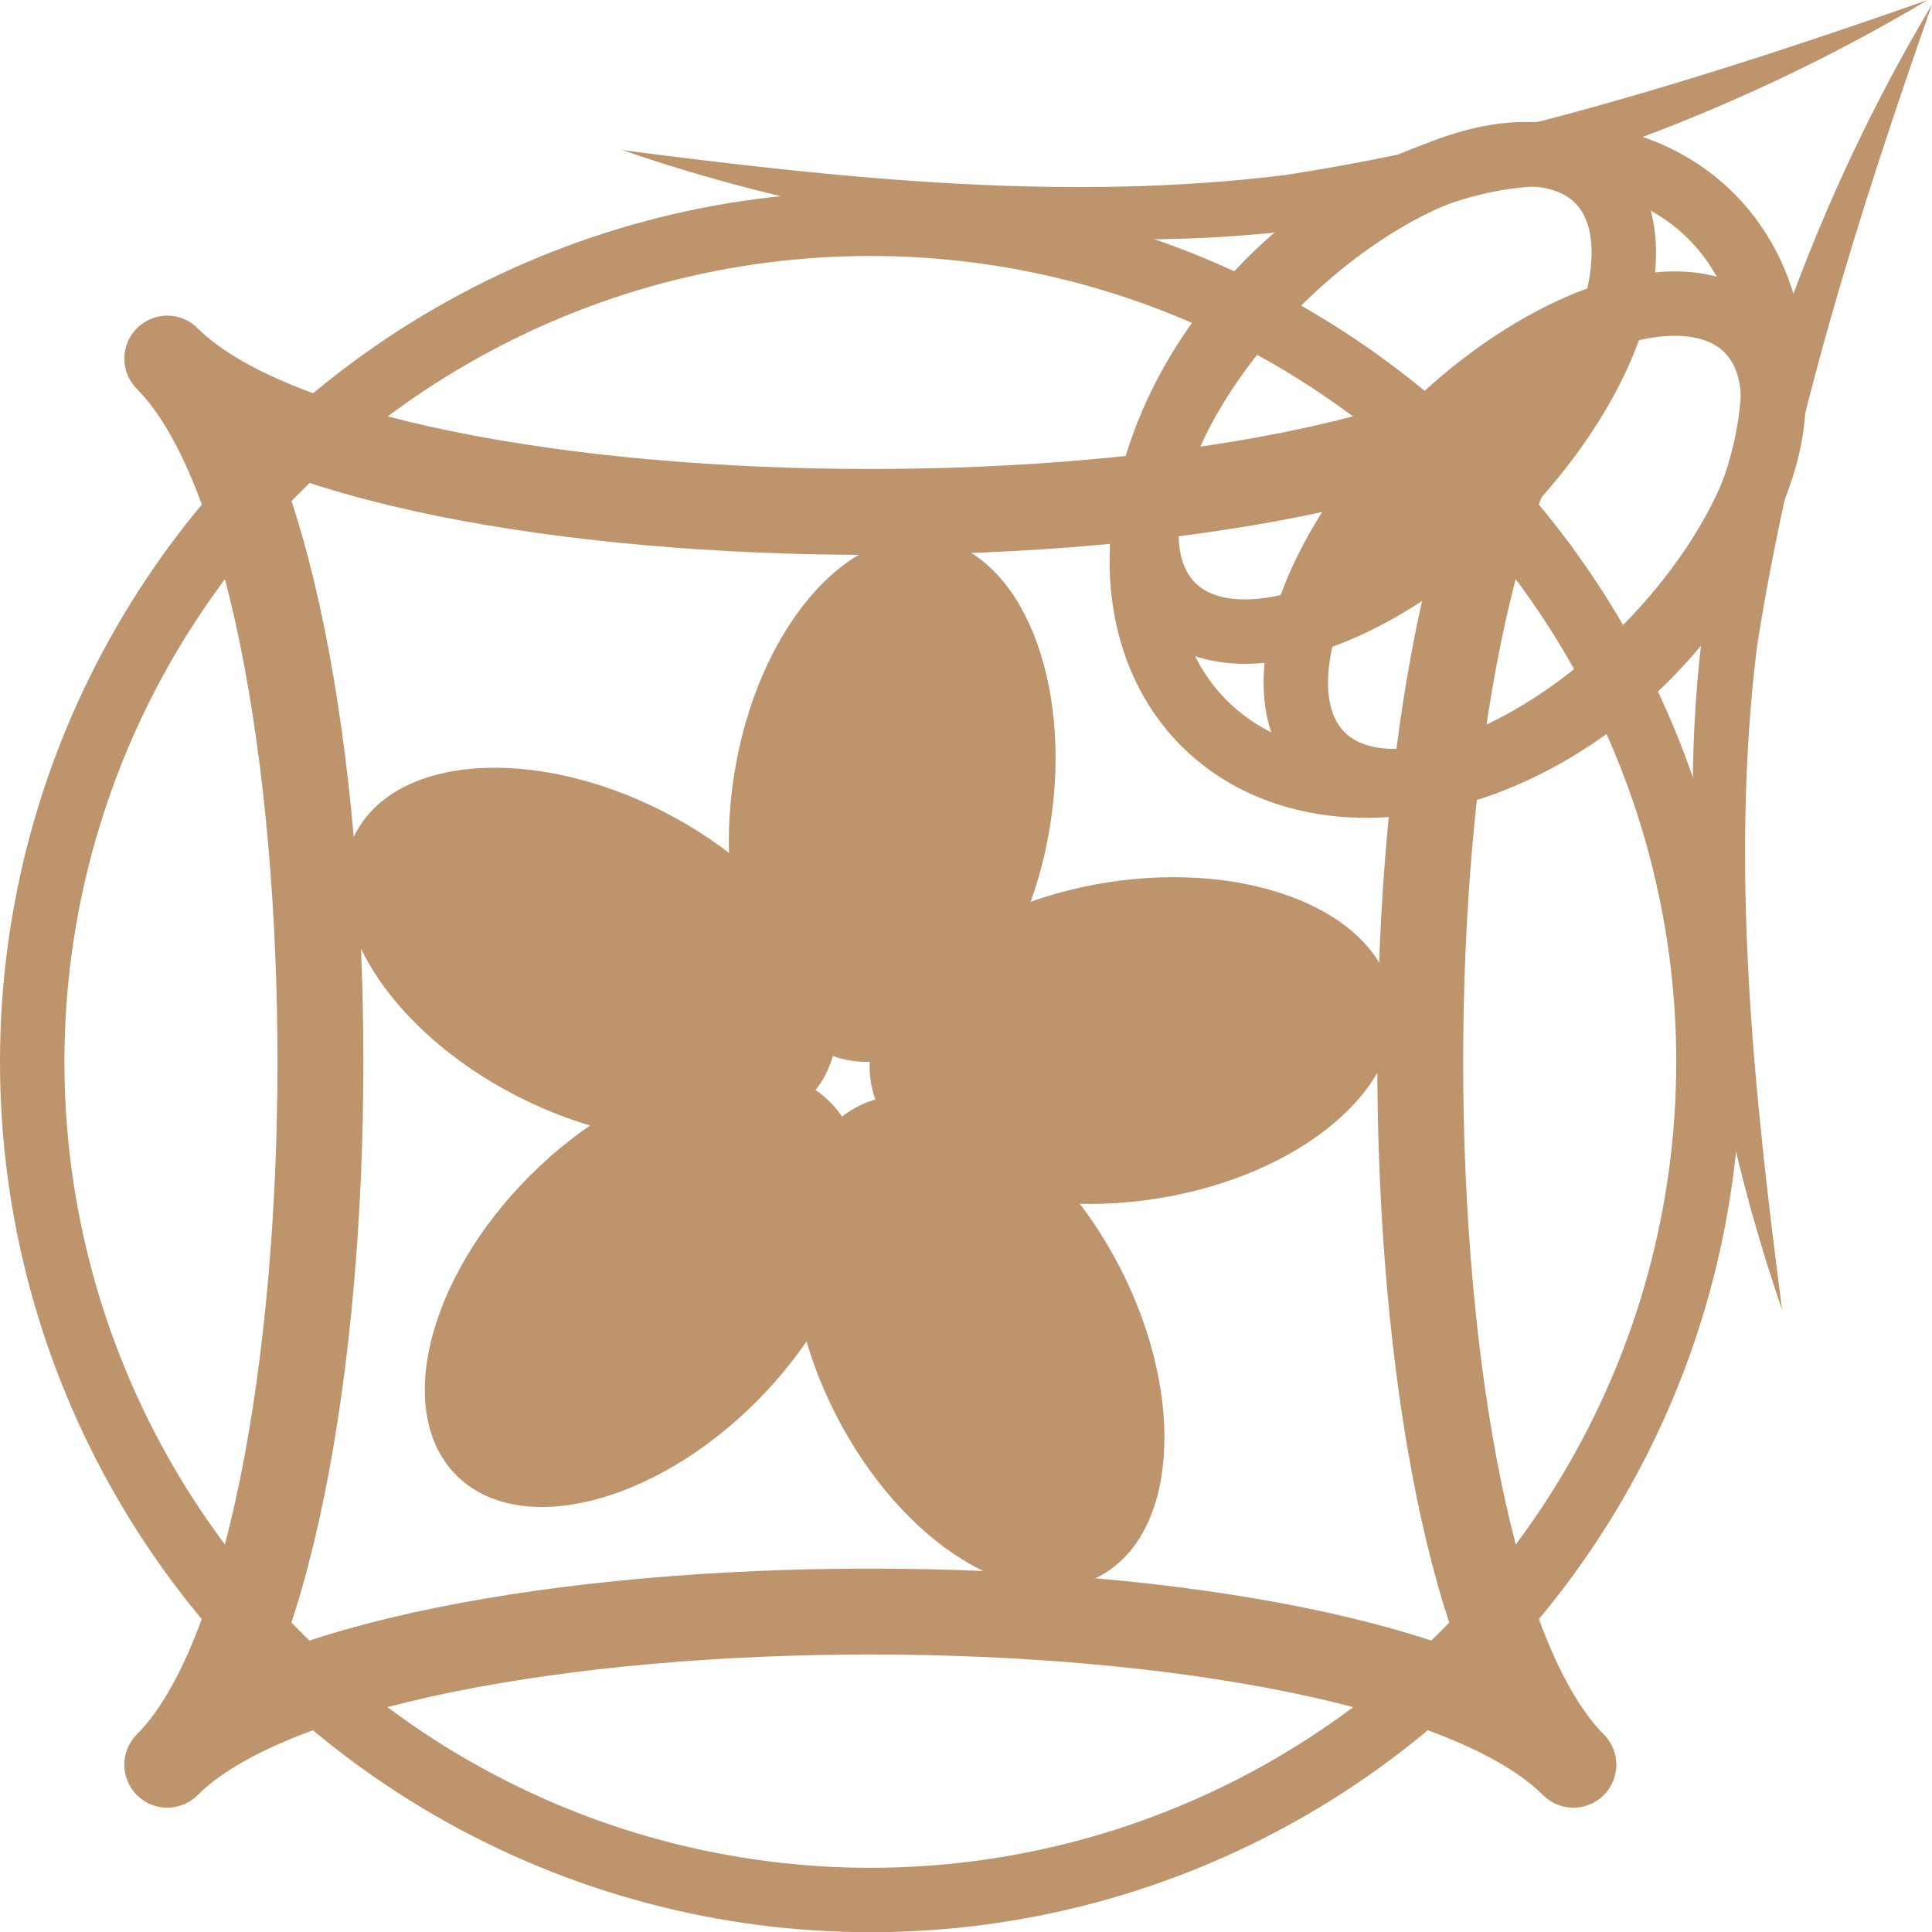
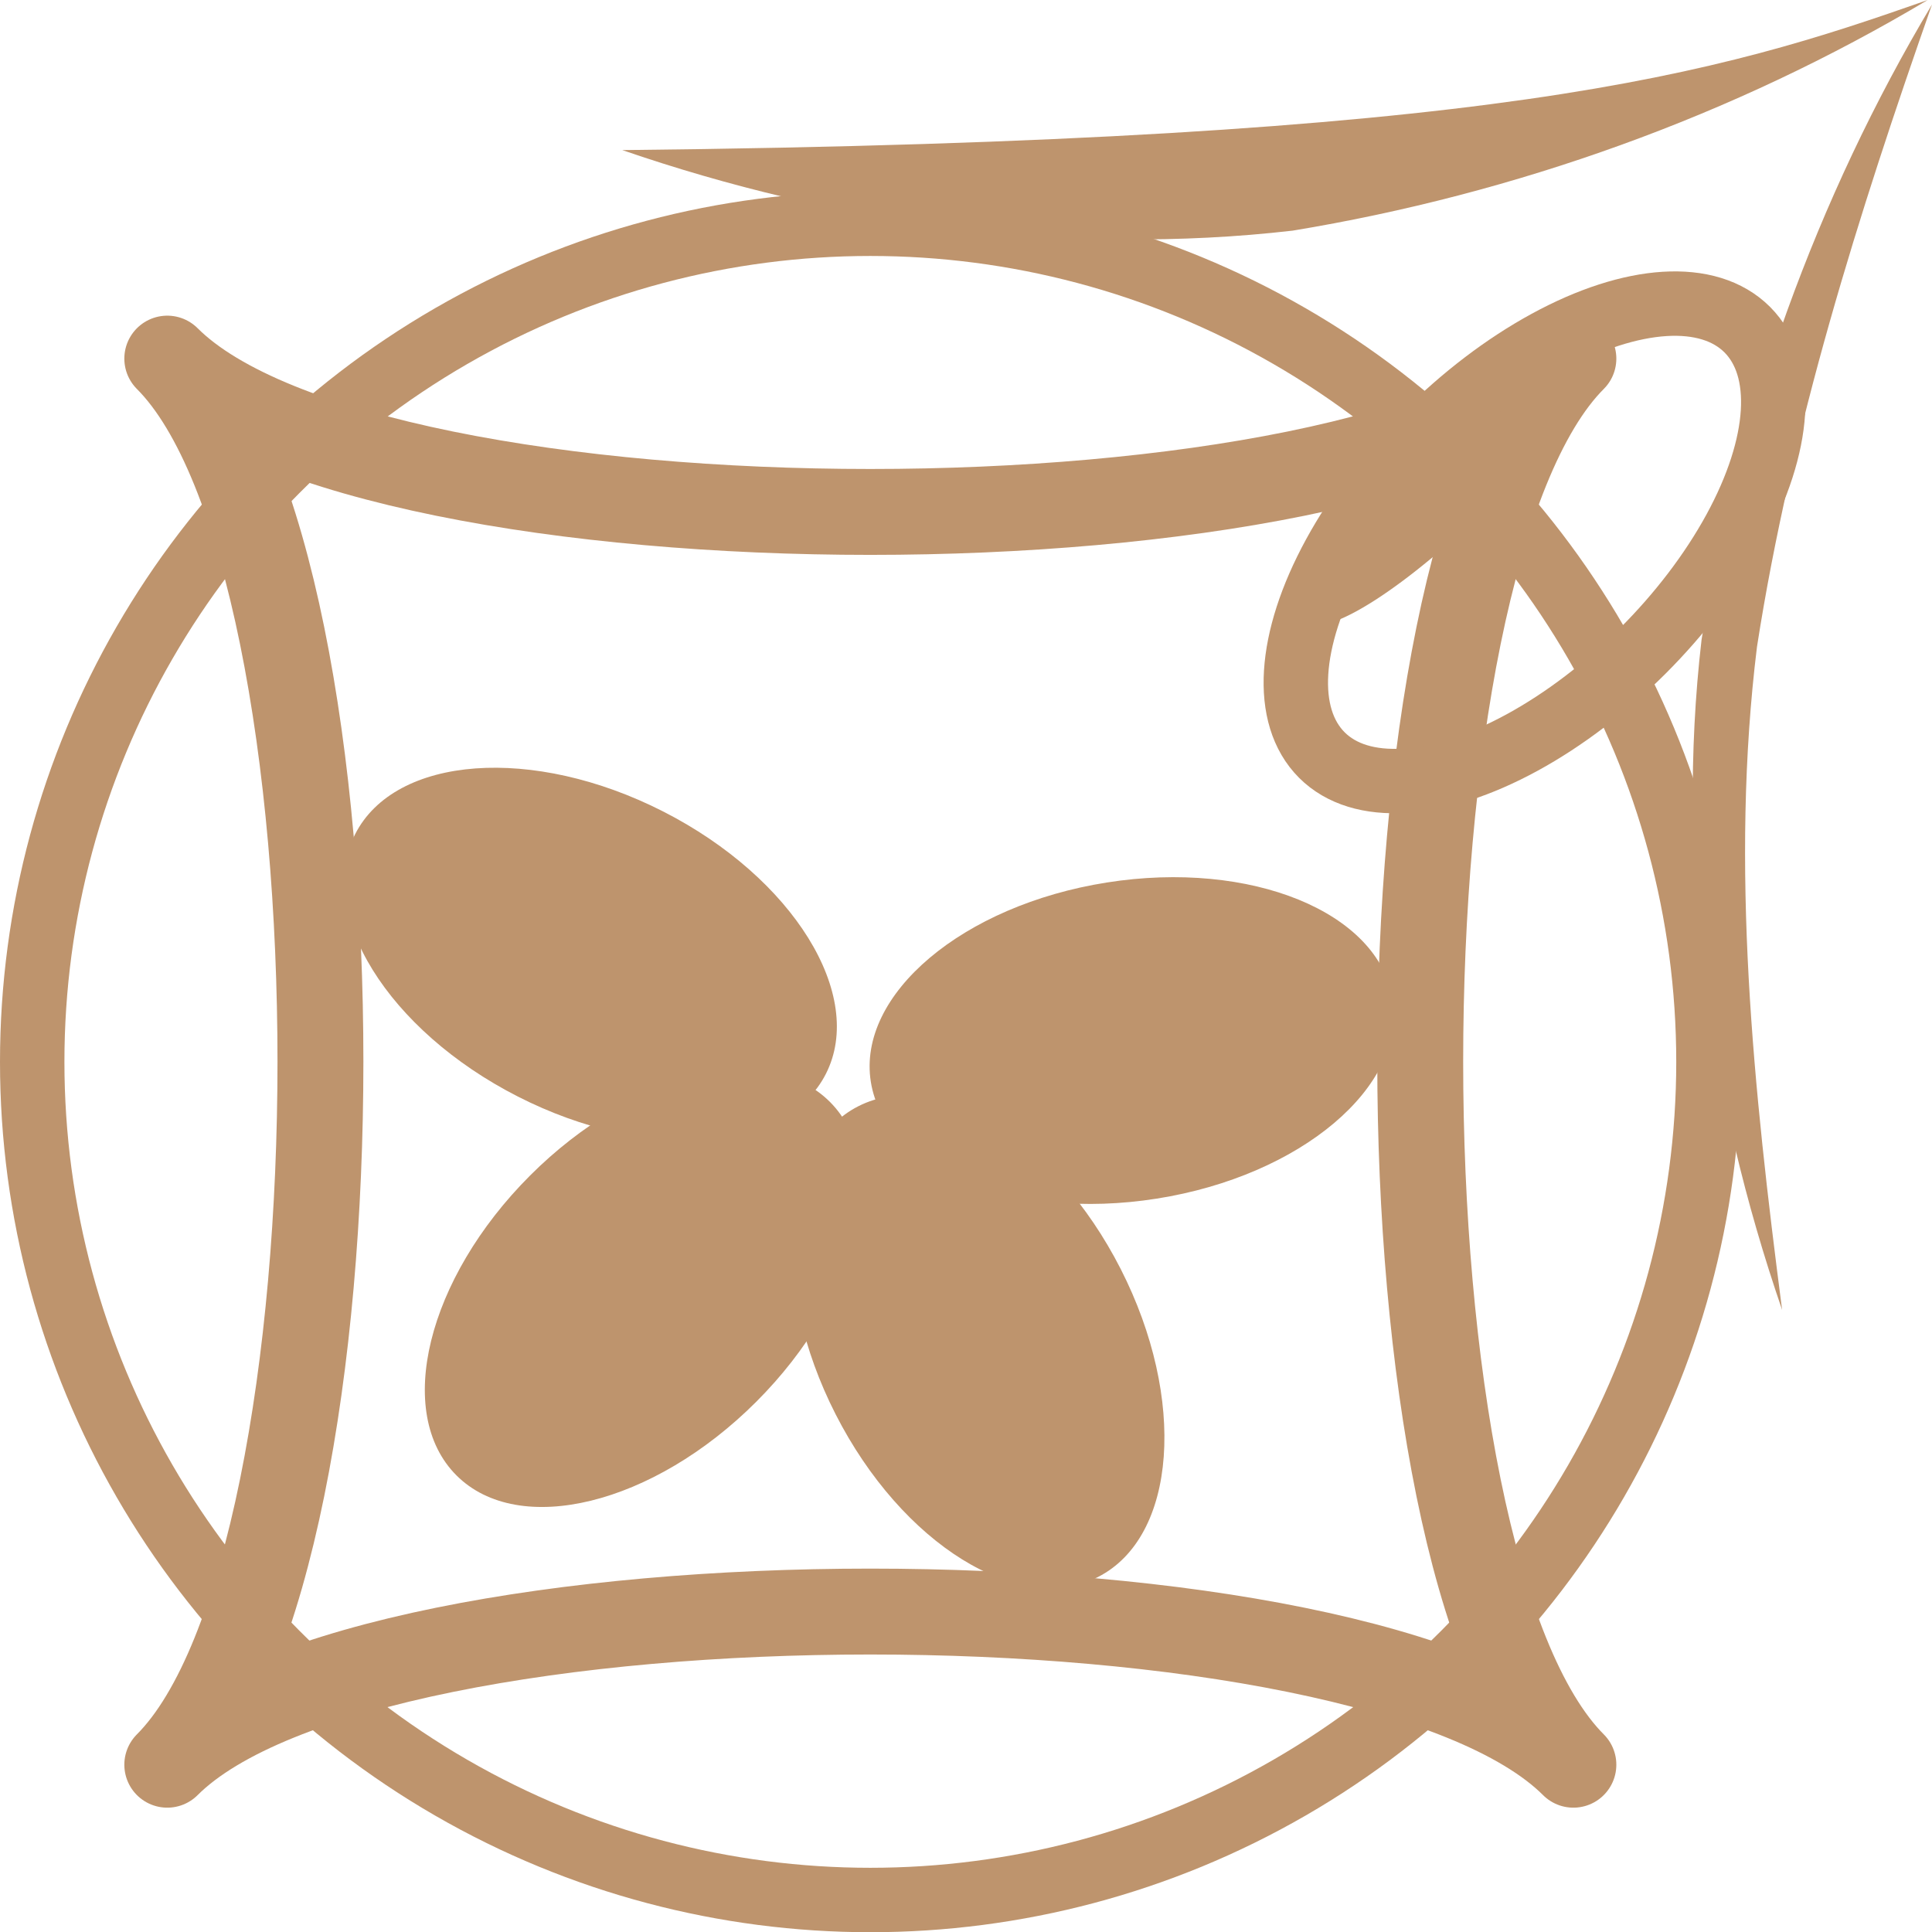
<svg xmlns="http://www.w3.org/2000/svg" version="1.1" id="レイヤー_1" x="0px" y="0px" viewBox="0 0 89.97 89.97" style="enable-background:new 0 0 89.97 89.97;" xml:space="preserve">
  <style type="text/css">
	.st0{fill:#020202;}
	.st1{opacity:0.67;fill:url(#SVGID_1_);}
	.st2{opacity:0.67;fill:url(#SVGID_00000080201692570041914560000010604322189037490853_);}
	.st3{fill:#FFFFFF;}
	.st4{opacity:0.5;}
	.st5{fill:#BE946D;}
	.st6{fill:none;stroke:#BE946D;stroke-width:4;stroke-linecap:round;stroke-linejoin:round;stroke-miterlimit:10;}
	.st7{fill:none;stroke:#BE946D;stroke-width:3.125;stroke-miterlimit:10;}
	.st8{fill:url(#SVGID_00000129899281122632400660000009992651547404743830_);}
	.st9{fill:none;stroke:#BE946D;stroke-width:3;stroke-linecap:round;stroke-linejoin:round;stroke-miterlimit:10;}
	.st10{fill:none;stroke:#BE946D;stroke-width:3;stroke-miterlimit:10;}
	.st11{fill:none;stroke:#BE946D;stroke-width:3.92;stroke-miterlimit:10;}
	.st12{fill:none;stroke:#BE946D;stroke-width:7.056;stroke-miterlimit:10;}
	.st13{fill:url(#SVGID_00000142896153807650846480000000529948549802170508_);}
	.st14{fill:url(#SVGID_00000039106079813192037740000009906253306569235618_);}
	.st15{fill:none;stroke:url(#SVGID_00000053529383483079219760000015335118316355196053_);stroke-width:6;stroke-miterlimit:10;}
	.st16{fill:url(#SVGID_00000059277054125896513580000001449235518653983363_);}
	.st17{fill:url(#SVGID_00000167370974724520184260000017967700263552121754_);}
	.st18{fill:url(#SVGID_00000108302894025811384690000012260961140148343175_);}
	.st19{fill:url(#SVGID_00000094576196756563660580000014010241308437914524_);}
	.st20{fill:url(#SVGID_00000072254512641740131470000010903318305255632768_);}
	.st21{fill:url(#SVGID_00000151513481944121805160000004062340378663869864_);}
	.st22{fill:url(#SVGID_00000082351505022100306420000013278436098277079469_);}
	.st23{fill:url(#SVGID_00000118356554216645879180000017168617293888115126_);}
	.st24{fill:url(#SVGID_00000134230863525206517620000002508590843064382346_);}
	.st25{fill:url(#SVGID_00000000916977548745316850000014335802402001142173_);}
	.st26{fill:url(#SVGID_00000168832101971690673220000006645276529616695471_);}
	.st27{fill:url(#SVGID_00000000914985718247778190000012334198956482909600_);}
	.st28{fill:url(#SVGID_00000126322847111510931210000015858475000301027476_);}
	.st29{fill:url(#SVGID_00000090277701143078194160000018081095878403349419_);}
	.st30{fill:url(#SVGID_00000008125070070704317280000011008915869648439178_);}
	.st31{fill:url(#SVGID_00000183930709289231660600000015454546423485364668_);}
	.st32{fill:url(#SVGID_00000093873489659044455690000009313679146922873775_);}
	.st33{fill:url(#SVGID_00000065790406416525912420000006519086265422255010_);}
	.st34{fill:url(#SVGID_00000103946097710531607030000000580497663858598045_);}
	.st35{fill:url(#SVGID_00000132068928343427405890000013764828573374377640_);}
	.st36{fill:url(#SVGID_00000070114351316621434500000014128818661487759034_);}
	.st37{fill:url(#SVGID_00000095321642917905164140000006785740764370080442_);}
	.st38{fill:none;stroke:url(#SVGID_00000107586698443255997160000000804692378816614538_);stroke-width:6;stroke-miterlimit:10;}
	.st39{fill:url(#SVGID_00000067929198979768489970000010937540176503619200_);}
	.st40{fill:url(#SVGID_00000171697376526640404950000001326096630090135456_);}
	.st41{fill:url(#SVGID_00000047754024973421573560000015114396460505868164_);}
	.st42{fill:url(#SVGID_00000016060542129664243340000008261258586388349117_);}
	.st43{fill:url(#SVGID_00000114787491337249662920000002407563350403093931_);}
	.st44{fill:url(#SVGID_00000100381416414915162450000001240771424363960252_);}
	.st45{fill:url(#SVGID_00000081615280923590313420000013434930205074441620_);}
	.st46{fill:url(#SVGID_00000098907406537438499470000007274475862204722320_);}
	.st47{fill:url(#SVGID_00000000192722009323911540000005940745490604070292_);}
	.st48{fill:url(#SVGID_00000155143723302918079230000014437267473613574043_);}
	.st49{fill:url(#SVGID_00000160887780172359056160000002697629772089885601_);}
	.st50{fill:url(#SVGID_00000183222004913666384100000003670539136435979142_);}
	.st51{fill:url(#SVGID_00000149354799073616360190000003828915653793720233_);}
	.st52{fill:url(#SVGID_00000165938986981868320690000016404533686412322970_);}
	.st53{fill:url(#SVGID_00000133497433293683396440000006372053585318702721_);}
	.st54{fill:url(#SVGID_00000086671730265347286870000015427734243232296377_);}
	.st55{fill:url(#SVGID_00000059287177443090338330000012856675203024135102_);}
	.st56{fill:url(#SVGID_00000098942035741928159410000004900284351673237640_);}
	.st57{fill:url(#SVGID_00000111898801608966941450000007775535049907188412_);}
	.st58{fill:url(#SVGID_00000152945074418535848950000008484300341741388479_);}
	.st59{fill:url(#SVGID_00000012449529258614171900000015671311127291775399_);}
	.st60{fill:url(#SVGID_00000054951331216632477480000013382616262103772827_);}
	.st61{fill:#2E3190;}
	.st62{fill:#BF272D;}
	.st63{fill:#B9272D;}
	.st64{fill:#B9272D;stroke:#BE946D;stroke-miterlimit:10;}
	.st65{opacity:0.5;fill:#FFFFFF;}
	.st66{fill:none;stroke:url(#SVGID_00000120548110493765921030000014454500538676166307_);stroke-width:6;stroke-miterlimit:10;}
	.st67{fill:url(#SVGID_00000033337324077377585220000011628143542948687801_);}
	.st68{fill:url(#SVGID_00000139275812157983649110000009592869882597302965_);}
	.st69{fill:url(#SVGID_00000129916537247274382020000015819108053901145741_);}
	.st70{fill:url(#SVGID_00000064324665926472179050000018007632490216096947_);}
	.st71{fill:url(#SVGID_00000031172560175600952910000009488651219861899649_);}
	.st72{fill:url(#SVGID_00000132073464369311527590000003480510824908511164_);}
	.st73{fill:url(#SVGID_00000169516204533849155360000011387555500985991858_);}
	.st74{fill:url(#SVGID_00000059268727427009200500000003772816445068124801_);}
	.st75{fill:url(#SVGID_00000019671910014452447370000008325976631832305838_);}
	.st76{fill:url(#SVGID_00000049187325254875088990000008157754040951524031_);}
	.st77{fill:url(#SVGID_00000075122253259257882460000015651093282189658000_);}
	.st78{fill:url(#SVGID_00000081632512302517019690000010308846161048697760_);}
	.st79{fill:url(#SVGID_00000006705763596454949520000018024347727334445239_);}
	.st80{fill:url(#SVGID_00000029742012019162254560000016660002008238590627_);}
	.st81{fill:url(#SVGID_00000010305943600788665820000002896810289980217480_);}
	.st82{fill:url(#SVGID_00000005985186418584110280000002205997860169121954_);}
	.st83{fill:url(#SVGID_00000041257131661180169380000004799097092468688314_);}
	.st84{fill:url(#SVGID_00000011752932505975148490000002841826597587726728_);}
	.st85{fill:url(#SVGID_00000096030500991494126750000001376275524544730009_);}
	.st86{fill:url(#SVGID_00000019650957331432492840000010873982558737181104_);}
	.st87{fill:url(#SVGID_00000030461145897454546700000018319376571139832755_);}
	.st88{fill:url(#SVGID_00000044864303878266947560000002124859833077931420_);}
	.st89{fill:none;stroke:url(#SVGID_00000076561201095877689630000008444088581077326493_);stroke-width:6;stroke-miterlimit:10;}
	.st90{fill:url(#SVGID_00000144332239024186727650000005757392450827871891_);}
	.st91{fill:url(#SVGID_00000057870756418597432340000018142009810520278714_);}
	.st92{fill:url(#SVGID_00000064328246870212463260000009791844185961591713_);}
	.st93{fill:url(#SVGID_00000129171674655948323510000000140973678767462542_);}
	.st94{fill:url(#SVGID_00000037695114711966591250000001922695167381412486_);}
	.st95{fill:url(#SVGID_00000071559908043902960810000014254434410298092721_);}
	.st96{fill:url(#SVGID_00000130643092401723411840000004911549329897704066_);}
	.st97{fill:url(#SVGID_00000097489134028859567860000018253802615636114069_);}
	.st98{fill:url(#SVGID_00000102526848112318842740000009184598177249093053_);}
	.st99{fill:url(#SVGID_00000000209496210138282800000002590589225028341430_);}
	.st100{fill:url(#SVGID_00000165233591284049733080000006719517659649090998_);}
	.st101{fill:url(#SVGID_00000026882605948905462600000014437303852275131047_);}
	.st102{fill:url(#SVGID_00000139992440520612500180000001622812709317305790_);}
	.st103{fill:url(#SVGID_00000142141126552167347820000000688170593685792432_);}
	.st104{fill:url(#SVGID_00000083082147007746920210000010264528821412376745_);}
	.st105{fill:url(#SVGID_00000056409132256451420530000018296404290424963496_);}
	.st106{fill:url(#SVGID_00000116227368125283111940000013576494637874015900_);}
	.st107{fill:url(#SVGID_00000106111145586613521700000015964047131516193665_);}
	.st108{fill:url(#SVGID_00000060715729580340851300000012417167014597130645_);}
	.st109{fill:url(#SVGID_00000021112326263379476740000000828260908776513201_);}
	.st110{fill:url(#SVGID_00000065763580785983444340000007000562983447257780_);}
	.st111{fill:url(#SVGID_00000182526747788982815300000018048997249511007127_);}
	.st112{fill:none;stroke:url(#SVGID_00000134955808990401870240000015874759741252256933_);stroke-width:6;stroke-miterlimit:10;}
	.st113{fill:url(#SVGID_00000060009569532114261240000016613372341653019067_);}
	.st114{fill:url(#SVGID_00000075857444347871147130000002942646476894330809_);}
	.st115{fill:url(#SVGID_00000140720567215689338850000002759638179884270767_);}
	.st116{fill:url(#SVGID_00000111153547020607262570000009082216727182984598_);}
	.st117{fill:url(#SVGID_00000098918502102569969480000003321043784088054153_);}
	.st118{fill:url(#SVGID_00000055688552362520473700000012959100551360393897_);}
	.st119{fill:url(#SVGID_00000181766276977680295610000015346159884226016446_);}
	.st120{fill:url(#SVGID_00000007393931894909346610000016856274975046713502_);}
	.st121{fill:url(#SVGID_00000121981334739984279320000000297223108000906382_);}
	.st122{fill:url(#SVGID_00000022520500892400936370000005848312902599779240_);}
	.st123{fill:url(#SVGID_00000042701736112467011910000007737258759065899166_);}
	.st124{fill:url(#SVGID_00000092429006783382327810000009063378169667858069_);}
	.st125{fill:url(#SVGID_00000181785421660778457970000000636422491262281901_);}
	.st126{fill:url(#SVGID_00000122710182889865019280000018330567148179256714_);}
	.st127{fill:url(#SVGID_00000111172778766524848050000008349628833993022374_);}
	.st128{fill:url(#SVGID_00000013910883284314831560000013867617656262455947_);}
	.st129{fill:url(#SVGID_00000086687631114179567670000010279969446419245991_);}
	.st130{fill:url(#SVGID_00000158718261047663706770000010821736635071110568_);}
	.st131{fill:url(#SVGID_00000040534093204357735660000016176682415818841790_);}
	.st132{fill:url(#SVGID_00000102540732891504821350000010523188962327200156_);}
	.st133{fill:url(#SVGID_00000178918117908004395080000015943764946372255622_);}
	.st134{fill:url(#SVGID_00000150807099979786907140000000357087724401396366_);}
	.st135{fill:url(#SVGID_00000114034363926788089580000003110426952971477651_);}
	.st136{fill:#1A1A1A;}
	
		.st137{fill:none;stroke:url(#SVGID_00000067956266497563993490000008930582037867261847_);stroke-width:4.673;stroke-miterlimit:10;}
	
		.st138{fill:none;stroke:url(#SVGID_00000109747633377279796150000009139246585838191753_);stroke-width:1.496;stroke-miterlimit:10;}
	.st139{fill:url(#SVGID_00000060027382745938384880000008548157746254013582_);}
	.st140{fill:url(#SVGID_00000145047346730985393750000016477059640306861194_);}
	.st141{fill:url(#SVGID_00000028316429277244044260000015752205750432345772_);}
	.st142{fill:url(#SVGID_00000005241761688897258530000001681295831754917780_);}
	.st143{fill:url(#SVGID_00000054986642599470625320000000223937913721476772_);}
	.st144{fill:url(#SVGID_00000076568495385273587030000008420651083550106252_);}
	.st145{fill:url(#SVGID_00000146481807653325071430000009987438115603852203_);}
	.st146{fill:url(#SVGID_00000175299475113840189690000011734227588598138249_);}
	.st147{fill:url(#SVGID_00000052091053085767012110000001081076600588549033_);}
	.st148{fill:url(#SVGID_00000055664751809749614090000011397845014774328490_);}
	.st149{fill:url(#SVGID_00000176754688816584382660000013662482203165585050_);}
	.st150{fill:url(#SVGID_00000125573455560880911770000010381876253776696733_);}
	.st151{fill:url(#SVGID_00000112591891306749767650000013833917402142592651_);}
	.st152{fill:url(#SVGID_00000148626540568449108620000005831229779396481417_);}
	.st153{fill:url(#SVGID_00000178912885556526410800000013939647833311052704_);}
	.st154{fill:url(#SVGID_00000021805281511022874220000001192589267277354679_);}
	.st155{fill:url(#SVGID_00000003090229515339385210000001421506605385792911_);}
	.st156{fill:url(#SVGID_00000182514905061807079460000015479448690874691712_);}
	.st157{fill:url(#SVGID_00000093178293419730706570000005609733764082263726_);}
	.st158{fill:url(#SVGID_00000144309118490251914190000005029809878736017849_);}
	.st159{fill:url(#SVGID_00000025430918534114286900000011685597914730059171_);}
	.st160{fill:url(#SVGID_00000047034754958917131810000010409393653691883937_);}
	.st161{fill:url(#SVGID_00000031209841873814692380000010214587491316037809_);}
	.st162{fill:url(#SVGID_00000183235344183464463710000013822961447915996847_);}
	.st163{fill:url(#SVGID_00000020396151298683925000000018329915215722694048_);}
	.st164{fill:url(#SVGID_00000126303672520502988110000017351777538258683267_);}
	.st165{fill:url(#SVGID_00000029742986607107504480000016884393457571394454_);}
	.st166{fill:url(#SVGID_00000037681787034365810610000013560433317061945267_);}
	.st167{fill:url(#SVGID_00000136392840073083790330000010923876373415384205_);}
	.st168{fill:url(#SVGID_00000167361769534878540250000016098077424522918540_);}
	.st169{fill:#9E7C52;}
	
		.st170{fill:none;stroke:url(#SVGID_00000154383882438066959050000009940410464978287545_);stroke-width:1.558;stroke-miterlimit:10;}
	.st171{fill:#D6A765;}
	.st172{fill:#8C6239;}
	
		.st173{fill:none;stroke:url(#SVGID_00000162330658574746200270000011111847308244404902_);stroke-width:4.673;stroke-miterlimit:10;}
	
		.st174{fill:none;stroke:url(#SVGID_00000145754540275625036400000004372976570149826486_);stroke-width:1.496;stroke-miterlimit:10;}
	.st175{fill:url(#SVGID_00000069360591367622229290000006192166671431929504_);}
	.st176{fill:url(#SVGID_00000115514021946033457210000012642345255187141014_);}
	.st177{fill:url(#SVGID_00000127030613674588704460000004940383761295242925_);}
	.st178{fill:url(#SVGID_00000024696386883985688140000007859732484153533083_);}
	.st179{fill:url(#SVGID_00000132779827069164733440000014791604750002154373_);}
	.st180{fill:url(#SVGID_00000082330324898449013410000012232728428306573710_);}
	.st181{fill:url(#SVGID_00000181087737773745143630000014082322139028786826_);}
	.st182{fill:url(#SVGID_00000049185550836016638070000009427303008335199412_);}
	.st183{fill:url(#SVGID_00000161589622803479669270000007724397293714072967_);}
	.st184{fill:url(#SVGID_00000118361966831166186980000008497338553228011949_);}
	.st185{fill:url(#SVGID_00000057144133574881832910000004772364016053698199_);}
	.st186{fill:url(#SVGID_00000058547379883277642390000008337109677605864339_);}
	.st187{fill:url(#SVGID_00000145761265497046165180000003710944126443575180_);}
	.st188{fill:url(#SVGID_00000085935682479272605780000004265663916760248238_);}
	.st189{fill:url(#SVGID_00000024685933682172197900000016658187515361069988_);}
	.st190{fill:url(#SVGID_00000042728552012732716670000007661083453789198249_);}
	.st191{fill:url(#SVGID_00000071530363830673795870000005719356039133264528_);}
	.st192{fill:url(#SVGID_00000080910040370245989900000006922455731972596397_);}
	.st193{fill:url(#SVGID_00000090295542644848115880000013506425977923036041_);}
	.st194{fill:url(#SVGID_00000157994444298900434760000001364163442015280795_);}
	.st195{fill:url(#SVGID_00000146467429049291490680000011783070265586665889_);}
	.st196{fill:url(#SVGID_00000048468252111885367270000008062151076324937095_);}
	.st197{fill:url(#SVGID_00000035521565123113089800000014750007880488746888_);}
	.st198{fill:url(#SVGID_00000155830041147783798250000009643889991801886139_);}
	.st199{fill:url(#SVGID_00000096052230217069284960000005077999076096188571_);}
	.st200{fill:url(#SVGID_00000022528920380947086140000007169500026618209940_);}
	.st201{fill:url(#SVGID_00000031898413110280459530000003261103102294259350_);}
	.st202{fill:url(#SVGID_00000181083094810105799480000012668062327600603577_);}
	.st203{fill:url(#SVGID_00000119827730598747777450000011721870352800019127_);}
	.st204{fill:url(#SVGID_00000009566418165696882120000001511398407927485363_);}
	
		.st205{fill:none;stroke:url(#SVGID_00000098906607693078084810000016250272676202869926_);stroke-width:1.558;stroke-miterlimit:10;}
	
		.st206{fill:none;stroke:url(#SVGID_00000114769270940453759570000010312459548090088379_);stroke-width:6.695;stroke-miterlimit:10;}
	
		.st207{fill:none;stroke:url(#SVGID_00000019679818596177212220000010621384353764394405_);stroke-width:2.144;stroke-miterlimit:10;}
	.st208{fill:url(#SVGID_00000173123281272773900980000016761159358898541719_);}
	.st209{fill:url(#SVGID_00000093164792867168383560000011689144915355000458_);}
	.st210{fill:url(#SVGID_00000021104559078115753160000016059262145879829941_);}
	.st211{fill:url(#SVGID_00000138538181730934432430000015334723373235942070_);}
	.st212{fill:url(#SVGID_00000037690243241130949700000007765982060164632474_);}
	.st213{fill:url(#SVGID_00000164474593892136761150000001374902454774319027_);}
	.st214{fill:url(#SVGID_00000057134407378750118300000003193208098133509301_);}
	.st215{fill:url(#SVGID_00000020380251650245790390000006233162570385312640_);}
	.st216{fill:url(#SVGID_00000170965472762405446260000018190775431831789224_);}
	.st217{fill:url(#SVGID_00000072257529144738287760000013021484458610074814_);}
	.st218{fill:url(#SVGID_00000080906986651215731770000001693709428264143512_);}
	.st219{fill:url(#SVGID_00000098179050415418270270000014513705389334492340_);}
	.st220{fill:url(#SVGID_00000078763389874136569020000000161799701534500754_);}
	.st221{fill:url(#SVGID_00000121980816538265802950000007684670011897597628_);}
	.st222{fill:url(#SVGID_00000119835706236578021180000004737781064647677348_);}
	.st223{fill:url(#SVGID_00000058570683192812089150000016811873192672390540_);}
	.st224{fill:url(#SVGID_00000183941569392449997630000008821721046295372951_);}
	.st225{fill:url(#SVGID_00000180340828594609582170000000489469338353718178_);}
	.st226{fill:url(#SVGID_00000003089019605003008820000013718308972523945898_);}
	.st227{fill:url(#SVGID_00000152256660100266277780000017907064038488537768_);}
	.st228{fill:url(#SVGID_00000165955410062049332860000014922544228093552003_);}
	.st229{fill:url(#SVGID_00000145773919125210918790000013437832855834870702_);}
	.st230{fill:url(#SVGID_00000029004798497635540280000017977548883770040710_);}
	.st231{fill:url(#SVGID_00000120528866526590700450000018223123981706713013_);}
	.st232{fill:url(#SVGID_00000070092270781709153390000012516371144790084519_);}
	.st233{fill:url(#SVGID_00000129895738903556557450000013137308337601101192_);}
	.st234{fill:url(#SVGID_00000129887104737054519060000015989330927066311841_);}
	.st235{fill:url(#SVGID_00000036956361110073769540000004948450869533834430_);}
	.st236{fill:url(#SVGID_00000172410218437866195790000015870856960290778520_);}
	.st237{fill:url(#SVGID_00000029757450350758307940000009653899380726341516_);}
	
		.st238{fill:none;stroke:url(#SVGID_00000133518515972223919140000004879313581455516572_);stroke-width:1.558;stroke-miterlimit:10;}
	
		.st239{fill:none;stroke:url(#SVGID_00000119100240325278570350000011563413405039109513_);stroke-width:6.695;stroke-miterlimit:10;}
	
		.st240{fill:none;stroke:url(#SVGID_00000177446775375703840230000015742505865273580479_);stroke-width:2.144;stroke-miterlimit:10;}
	.st241{fill:url(#SVGID_00000067947904375496709780000017033965490388909452_);}
	.st242{fill:url(#SVGID_00000014635147613485858070000011876580787966115517_);}
	.st243{fill:url(#SVGID_00000150807921202691897480000003965193072457636023_);}
	.st244{fill:url(#SVGID_00000147924321429179986200000017320247957837027484_);}
	.st245{fill:url(#SVGID_00000042009981998153180800000011733594950709423017_);}
	.st246{fill:url(#SVGID_00000134232717900629761810000015719287396001090957_);}
	.st247{fill:url(#SVGID_00000111188943578942260160000002114925904230231722_);}
	.st248{fill:url(#SVGID_00000159430278460149937970000001304929373828434597_);}
	.st249{fill:url(#SVGID_00000150787846103383515210000011254384230081648548_);}
	.st250{fill:url(#SVGID_00000158738164038570305290000001574776677270141117_);}
	.st251{fill:url(#SVGID_00000134240111660391710410000013508328529083792297_);}
	.st252{fill:url(#SVGID_00000074419587459577341510000018414185419419283874_);}
	.st253{fill:url(#SVGID_00000025429317957036500320000012048073928636395137_);}
	.st254{fill:url(#SVGID_00000124136481475351122750000017424182379851239816_);}
	.st255{fill:url(#SVGID_00000067944969012319863830000011382114585551587971_);}
	.st256{fill:url(#SVGID_00000114052513394855560490000013995991809787198375_);}
	.st257{fill:url(#SVGID_00000155125658382776843780000004218755575286756270_);}
	.st258{fill:url(#SVGID_00000093896703507112316620000002447260813836106395_);}
	.st259{fill:url(#SVGID_00000118395558242216756640000000707074027618318261_);}
	.st260{fill:url(#SVGID_00000057142424445432010050000013678021473965025188_);}
	.st261{fill:url(#SVGID_00000078753435365646492570000011354838940537991564_);}
	.st262{fill:url(#SVGID_00000003795814981138283690000008181103596208953518_);}
	.st263{fill:url(#SVGID_00000166646028313717114870000010195601496478870954_);}
	.st264{fill:url(#SVGID_00000126317995310027241850000006721950164103385484_);}
	.st265{fill:url(#SVGID_00000114766323210910541800000015284714298559934606_);}
	.st266{fill:url(#SVGID_00000159442710601671105630000003766563094952362926_);}
	.st267{fill:url(#SVGID_00000168799166847820517170000007412022564827441307_);}
	.st268{fill:url(#SVGID_00000074442027479154078890000008004020523285252018_);}
	.st269{fill:url(#SVGID_00000169543499143228395290000010839766344273728387_);}
	.st270{fill:url(#SVGID_00000137102184102594987000000000648613164976223642_);}
	
		.st271{fill:none;stroke:url(#SVGID_00000027601340091674093230000010116873820836292799_);stroke-width:1.558;stroke-miterlimit:10;}
</style>
  <g>
    <g>
      <g>
        <g>
          <g>
            <ellipse transform="matrix(0.707 -0.707 0.707 0.707 -33.657 38.764)" class="st5" cx="29.96" cy="60.01" rx="12.3" ry="7.45" />
          </g>
          <g>
            <ellipse transform="matrix(0.891 -0.454 0.454 0.891 -23.4 27.487)" class="st5" cx="45.55" cy="62.48" rx="7.45" ry="12.3" />
          </g>
          <g>
            <ellipse transform="matrix(0.988 -0.156 0.156 0.988 -6.926 8.841)" class="st5" cx="52.71" cy="48.42" rx="12.3" ry="7.45" />
          </g>
          <g>
-             <ellipse transform="matrix(0.156 -0.988 0.988 0.156 -1.756 72.478)" class="st5" cx="41.55" cy="37.27" rx="12.3" ry="7.45" />
-           </g>
+             </g>
          <g>
            <ellipse transform="matrix(0.454 -0.891 0.891 0.454 -24.573 48.758)" class="st5" cx="27.5" cy="44.43" rx="7.45" ry="12.3" />
          </g>
        </g>
        <g>
          <path class="st6" d="M73.27,16.7c-9.51,9.51-9.51,55.97,0,65.48c-9.51-9.51-55.97-9.51-65.48,0c9.51-9.51,9.51-55.97,0-65.48      C17.3,26.22,63.75,26.22,73.27,16.7z" />
        </g>
        <g>
          <circle class="st9" cx="40.53" cy="49.45" r="39.03" />
        </g>
      </g>
      <ellipse transform="matrix(0.707 -0.707 0.707 0.707 4.521 54.454)" class="st5" cx="67.99" cy="21.77" rx="10.14" ry="2.22" />
      <g>
        <ellipse transform="matrix(0.707 -0.707 0.707 0.707 3.08 57.933)" class="st10" cx="71.47" cy="25.25" rx="14.01" ry="7.14" />
-         <ellipse transform="matrix(0.707 -0.707 0.707 0.707 5.963 50.974)" class="st10" cx="64.51" cy="18.29" rx="14.01" ry="7.14" />
      </g>
-       <ellipse transform="matrix(0.707 -0.707 0.707 0.707 4.421 54.412)" class="st10" cx="67.89" cy="21.87" rx="16.7" ry="12.41" />
      <g>
        <g>
          <path class="st5" d="M89.97,0.21c-3.43,9.77-6.56,19.69-8.15,29.91C80.56,40.34,81.66,50.75,82.99,61      c-3.42-9.94-4.97-20.73-3.75-31.22C80.94,19.41,84.58,9.23,89.97,0.21L89.97,0.21z" />
        </g>
        <g>
-           <path class="st5" d="M89.77,0c-9.03,5.39-19.2,9.03-29.57,10.74c-10.49,1.21-21.28-0.33-31.22-3.75      c10.24,1.33,20.65,2.43,30.88,1.16C70.08,6.56,79.99,3.43,89.77,0L89.77,0z" />
+           <path class="st5" d="M89.77,0c-9.03,5.39-19.2,9.03-29.57,10.74c-10.49,1.21-21.28-0.33-31.22-3.75      C70.08,6.56,79.99,3.43,89.77,0L89.77,0z" />
        </g>
      </g>
    </g>
  </g>
</svg>